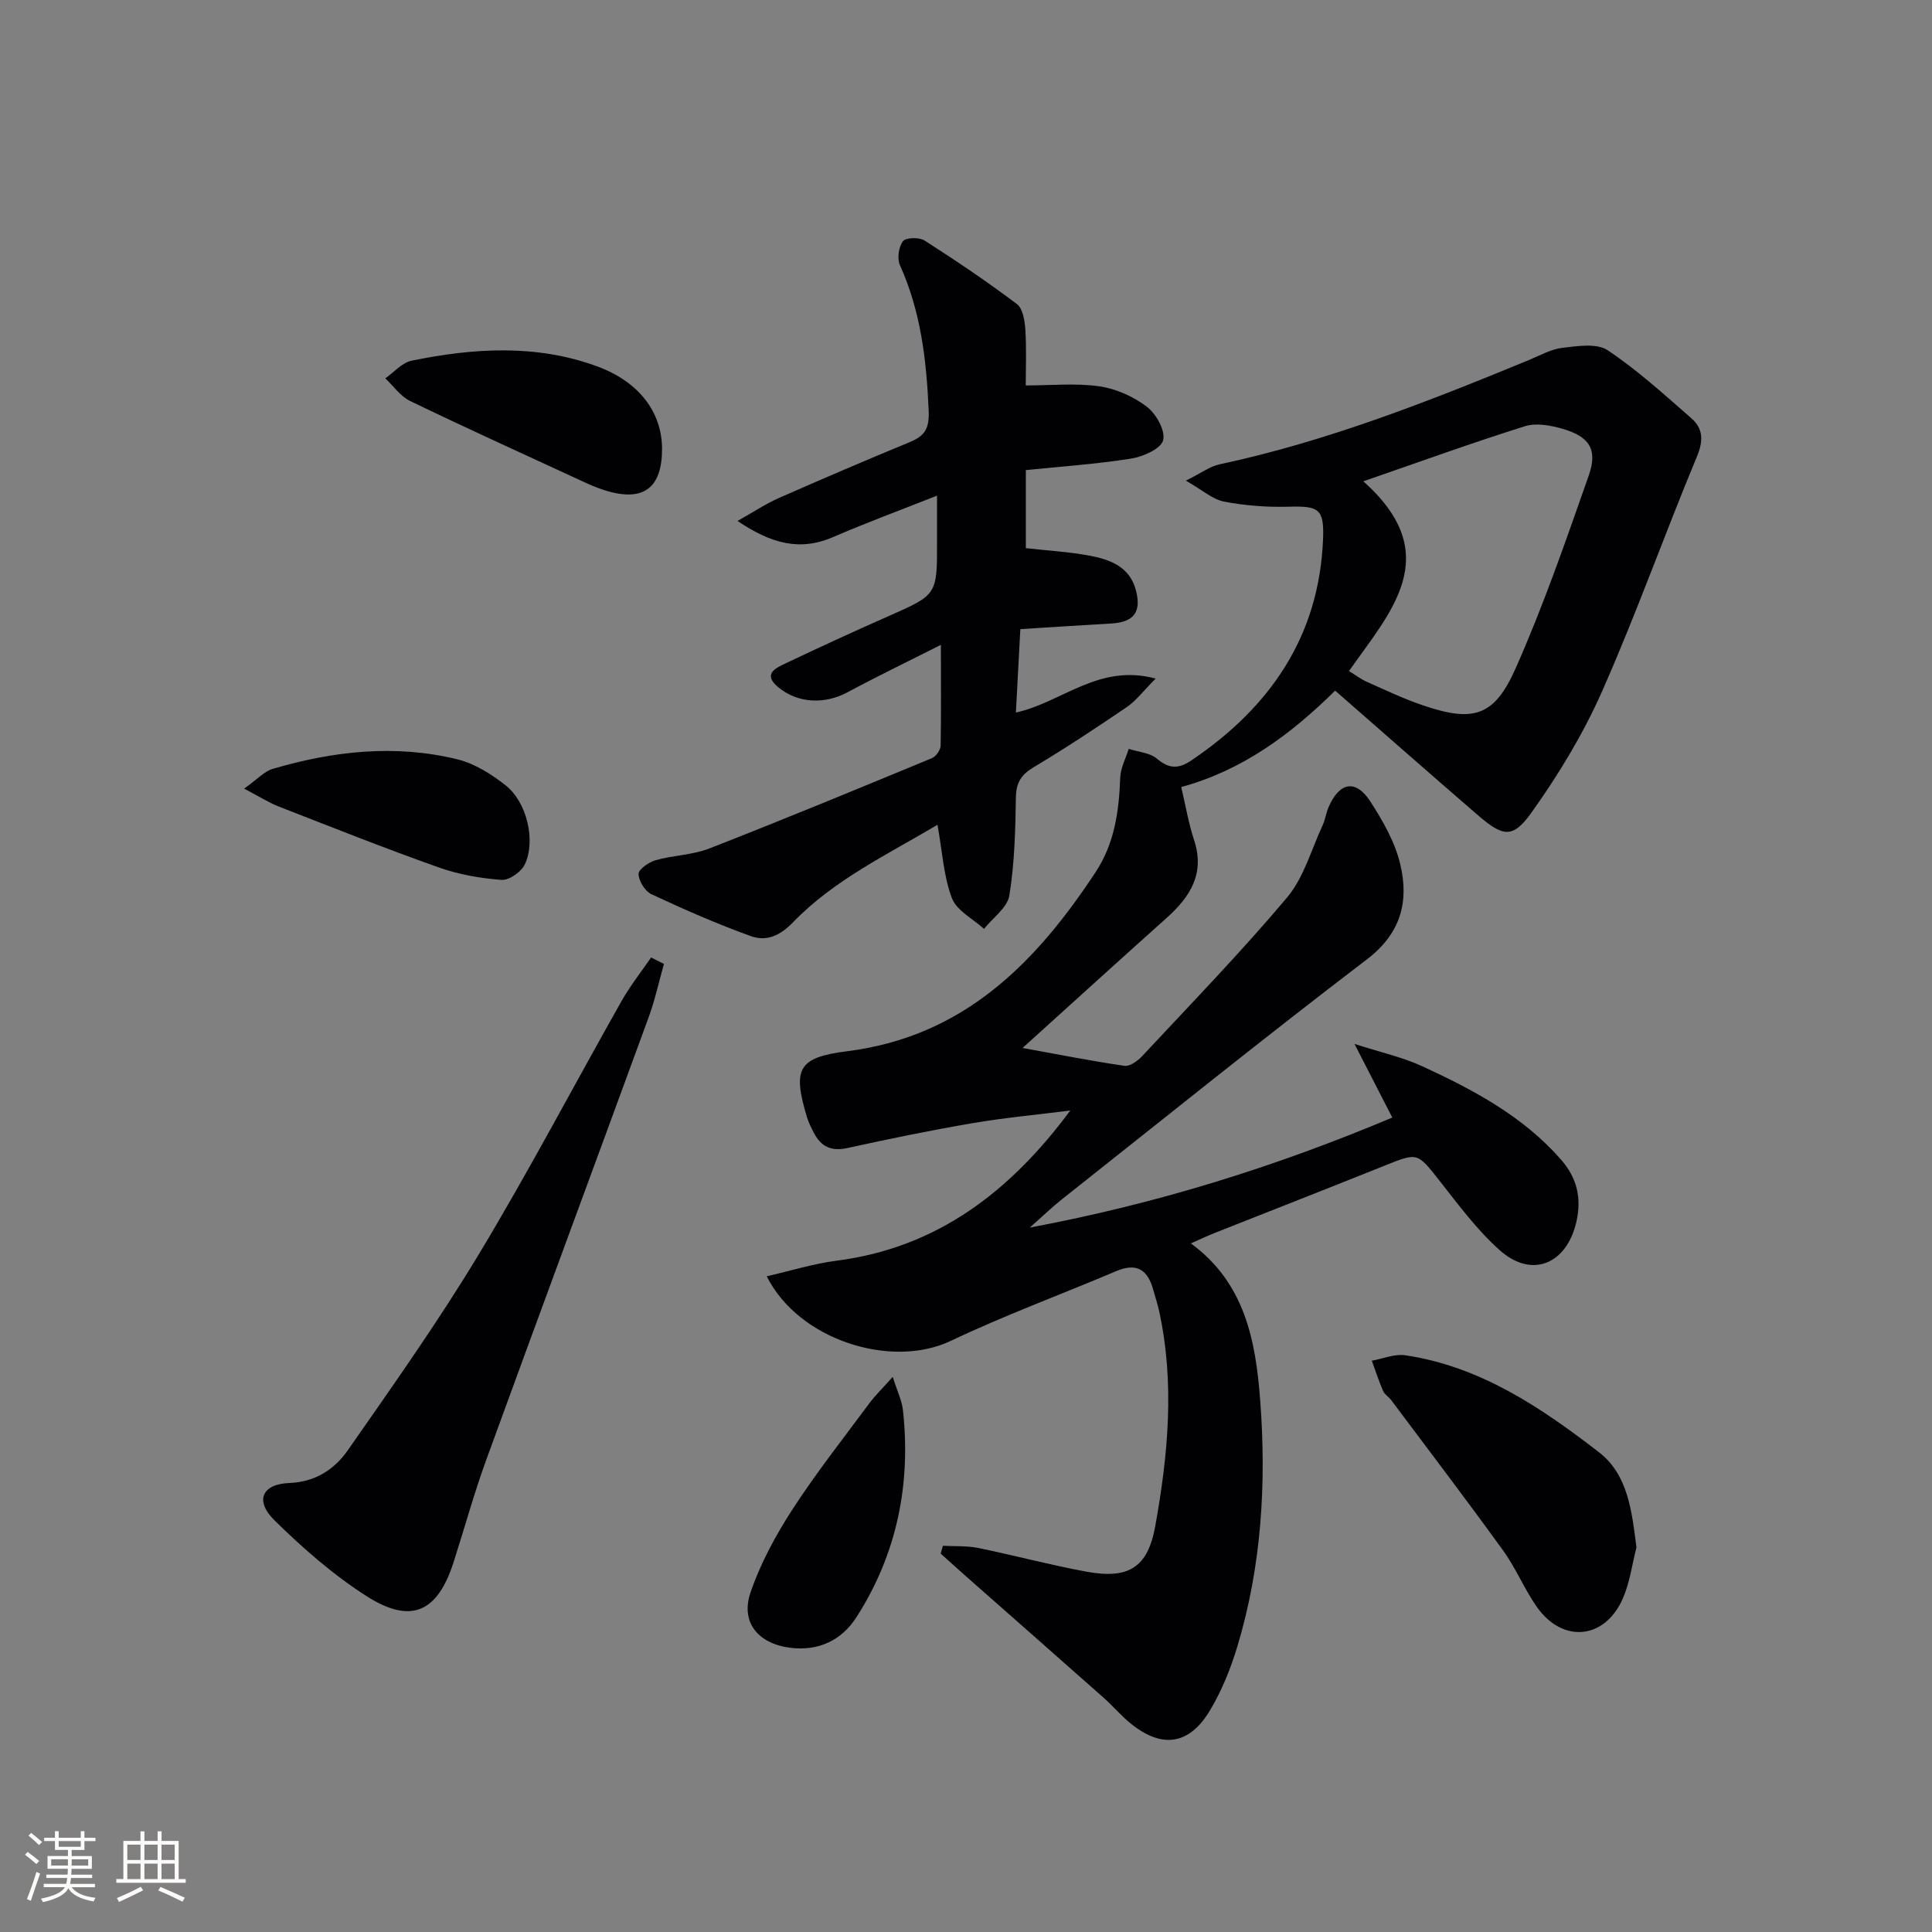
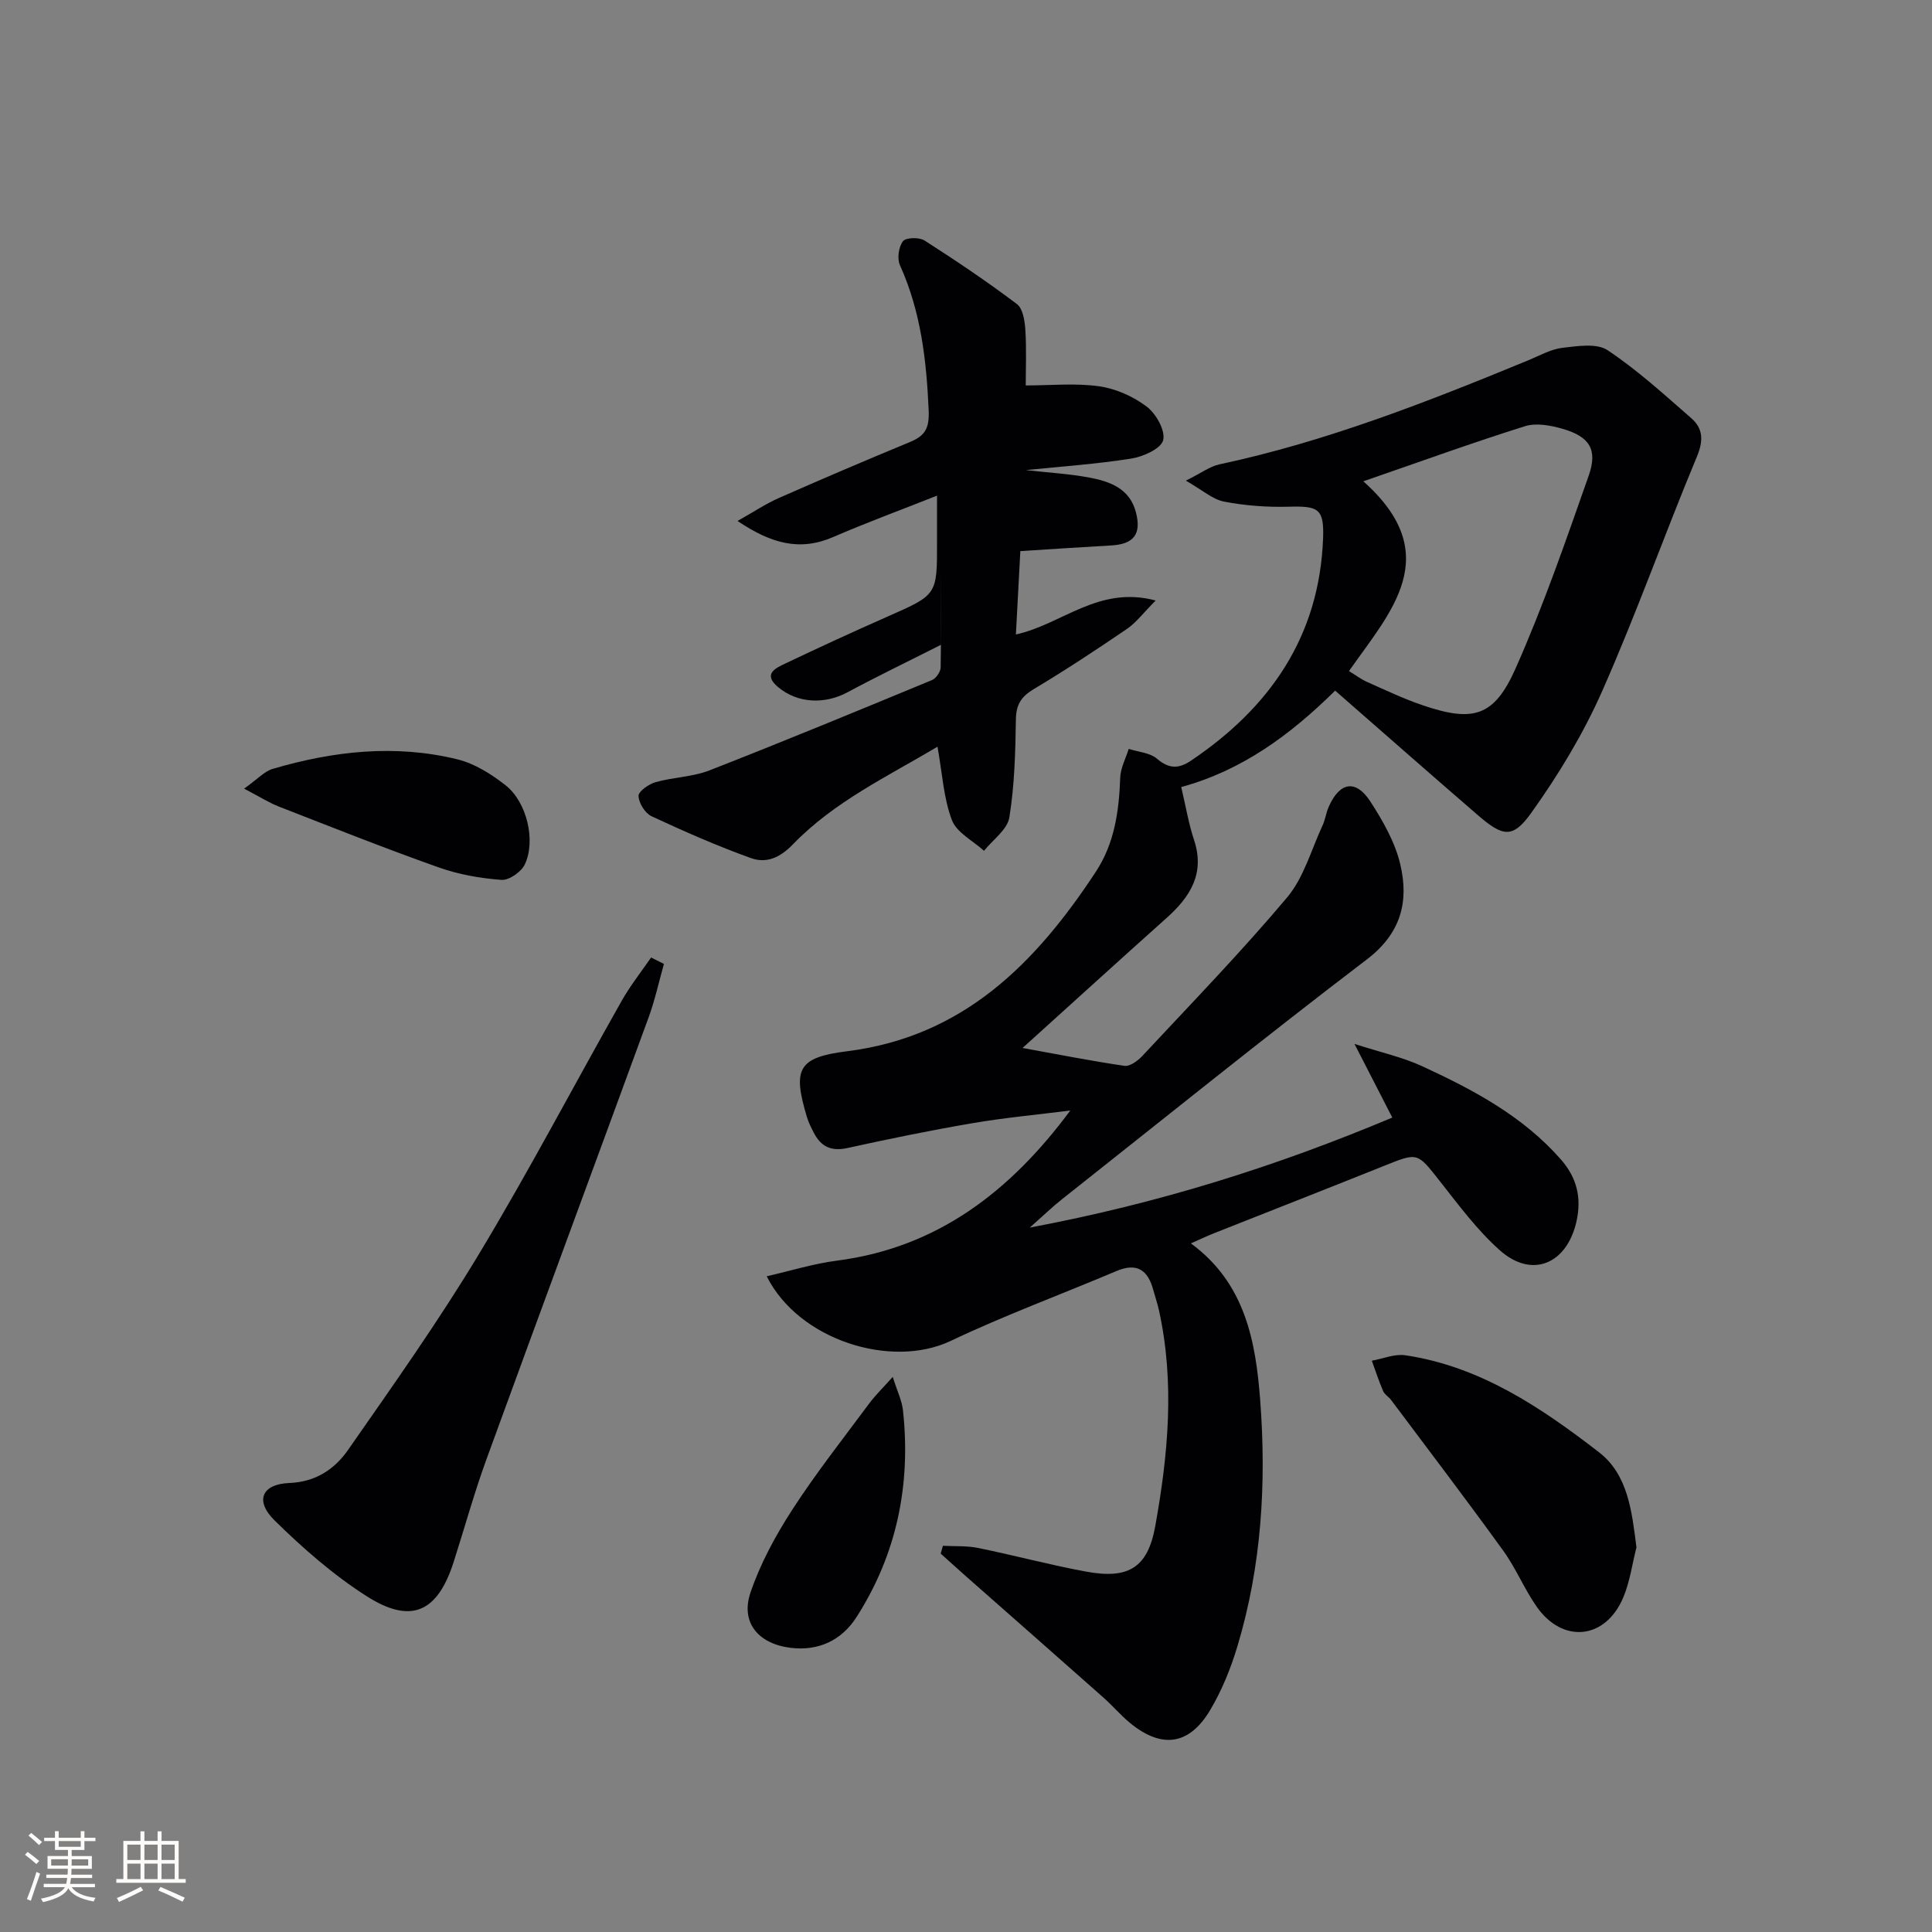
<svg xmlns="http://www.w3.org/2000/svg" enable-background="new 0 0 400 400" viewBox="0 0 400 400">
  <rect x="0" y="0" width="400" height="400" fill="#808080" stroke="none" />
  <g fill="#010104">
    <path d="m158.74 264.24c4.99-1.14 9.69-2.61 14.49-3.23 20.81-2.68 35.93-14.31 48.36-31.09-6.77.86-13.57 1.48-20.29 2.63-8.66 1.48-17.28 3.25-25.86 5.14-3.37.74-5.49-.31-6.96-3.19-.53-1.03-1.07-2.08-1.4-3.18-2.98-9.9-1.97-12.39 8.23-13.66 24.13-3.01 39.09-18.2 51.55-37.14 3.91-5.94 4.82-12.61 5.07-19.52.07-2 1.14-3.97 1.76-5.95 1.97.64 4.37.78 5.83 2.02 2.48 2.12 4.48 2.15 7.04.43 16.41-11.03 26.61-25.79 27.37-46.03.23-6.21-.99-6.73-7.16-6.56-4.45.12-8.99-.22-13.35-1.06-2.37-.46-4.46-2.38-7.9-4.34 3.22-1.59 4.98-2.95 6.95-3.37 22.18-4.73 43.16-12.98 64.03-21.58 2.3-.95 4.6-2.27 7-2.55 3.11-.36 7.09-1 9.34.5 6.17 4.11 11.71 9.17 17.32 14.07 2.46 2.14 2.55 4.64 1.16 7.98-6.71 16.09-12.54 32.56-19.59 48.49-3.92 8.87-9.05 17.35-14.7 25.25-3.86 5.4-5.9 4.92-11.09.44-9.8-8.46-19.51-17.02-29.51-25.75-9.34 9.22-19.32 16.53-31.87 19.96.93 3.93 1.52 7.52 2.65 10.94 2.32 6.99-.81 11.82-5.73 16.21-9.66 8.64-19.25 17.36-29.77 26.87 7.39 1.34 14.23 2.7 21.11 3.7 1.13.16 2.78-1.07 3.72-2.08 10.09-10.83 20.41-21.46 29.93-32.77 3.48-4.13 5.02-9.91 7.37-14.97.55-1.19.71-2.56 1.24-3.77 2.27-5.2 5.63-5.8 8.67-1.09 2.58 4 5.09 8.39 6.16 12.95 1.82 7.68.19 14.28-6.92 19.7-21.32 16.24-42.17 33.08-63.19 49.71-1.91 1.51-3.67 3.22-6.6 5.81 26.68-5.01 50.93-12.64 75.06-22.78-2.44-4.75-4.76-9.26-7.83-15.25 5.52 1.78 9.97 2.75 14.02 4.62 10.59 4.88 20.88 10.35 28.74 19.33 3.25 3.71 4.34 7.89 3.17 12.94-2.02 8.7-9.21 11.76-15.87 5.81-4.67-4.16-8.49-9.34-12.39-14.29-4.68-5.94-4.52-5.98-11.44-3.2-11.71 4.7-23.46 9.29-35.19 13.94-1.52.6-2.99 1.3-4.91 2.15 11.27 8.25 13.43 20.34 14.35 32.48 1.3 17.15.29 34.29-4.71 50.91-1.37 4.57-3.21 9.13-5.64 13.22-4.34 7.31-10.05 8.06-16.6 2.68-1.92-1.58-3.55-3.51-5.41-5.17-9.44-8.37-18.92-16.7-28.38-25.04-1.81-1.6-3.6-3.23-5.41-4.85.15-.54.31-1.08.46-1.62 2.44.13 4.93-.03 7.3.45 7.46 1.52 14.83 3.51 22.32 4.89 8.82 1.63 12.79-.79 14.35-9.45 2.66-14.77 4.05-29.65.78-44.56-.32-1.45-.8-2.87-1.2-4.31-1.11-4.1-3.37-5.71-7.63-3.9-11.45 4.85-23.16 9.16-34.37 14.49-12.24 5.77-31.38-.15-38.03-13.41zm120.55-125.3c1.52.92 2.56 1.73 3.73 2.24 3.79 1.68 7.54 3.48 11.45 4.81 10.51 3.59 14.86 2.44 19.32-7.61 5.77-12.99 10.42-26.49 15.14-39.92 1.89-5.38.17-8.05-5.35-9.66-2.48-.72-5.49-1.3-7.84-.56-10.82 3.39-21.49 7.27-33.48 11.41 17.13 15.26 5.56 27.09-2.97 39.29z" />
-     <path d="m194.8 133.51c-6.98 3.53-13.22 6.53-19.31 9.81-4.71 2.53-10.3 2.35-14.39-1.06-3.29-2.75-.44-3.97 1.58-4.93 7.04-3.35 14.13-6.61 21.27-9.76 10.05-4.44 10.08-4.39 10.05-15.38-.01-2.82 0-5.65 0-9.57-7.58 3-14.62 5.59-21.5 8.57-6.87 2.98-12.82 1.38-19.8-3.33 3.36-1.89 5.86-3.57 8.57-4.76 8.96-3.95 17.97-7.8 27.02-11.54 3.12-1.29 4.15-2.71 3.98-6.58-.45-10.4-1.61-20.48-5.95-30.08-.61-1.36-.27-3.78.63-4.96.59-.78 3.36-.85 4.46-.15 6.52 4.17 12.96 8.51 19.14 13.17 1.24.94 1.62 3.5 1.74 5.35.25 3.96.08 7.95.08 11.49 5.22 0 10.31-.52 15.22.18 3.45.49 7.07 2.11 9.85 4.23 1.93 1.46 3.88 4.96 3.38 6.93-.45 1.76-4.13 3.41-6.59 3.8-7.17 1.14-14.44 1.63-21.84 2.39v16.16c4.53.51 8.82.75 13.02 1.52 4.32.8 8.5 2.25 9.78 7.25 1.16 4.52-.48 6.57-5.14 6.83-6.12.34-12.23.76-18.8 1.17-.31 5.9-.61 11.4-.92 17.26 9.64-2.12 17.1-10.2 28.94-7.03-2.61 2.62-4.06 4.6-5.96 5.89-6.32 4.3-12.7 8.52-19.26 12.44-2.6 1.55-3.67 3.18-3.72 6.26-.11 6.8-.27 13.66-1.36 20.34-.41 2.51-3.42 4.6-5.24 6.89-2.3-2.09-5.67-3.77-6.65-6.36-1.72-4.53-1.98-9.61-2.98-15.19-10.41 6.19-21.41 11.39-29.9 20.18-2.76 2.86-5.57 4.02-8.76 2.87-6.99-2.52-13.81-5.52-20.55-8.66-1.34-.62-2.64-2.73-2.69-4.2-.03-.94 2.11-2.45 3.53-2.85 3.66-1.04 7.65-1.07 11.15-2.44 15.44-6.03 30.76-12.36 46.08-18.7.84-.35 1.77-1.7 1.79-2.6.12-6.6.05-13.21.05-20.85z" />
+     <path d="m194.8 133.51c-6.98 3.53-13.22 6.53-19.31 9.81-4.71 2.53-10.3 2.35-14.39-1.06-3.29-2.75-.44-3.97 1.58-4.93 7.04-3.35 14.13-6.61 21.27-9.76 10.05-4.44 10.08-4.39 10.05-15.38-.01-2.82 0-5.65 0-9.57-7.58 3-14.62 5.59-21.5 8.57-6.87 2.98-12.82 1.38-19.8-3.33 3.36-1.89 5.86-3.57 8.57-4.76 8.96-3.95 17.97-7.8 27.02-11.54 3.12-1.29 4.15-2.71 3.98-6.58-.45-10.4-1.61-20.48-5.95-30.08-.61-1.36-.27-3.78.63-4.96.59-.78 3.36-.85 4.46-.15 6.52 4.17 12.96 8.51 19.14 13.17 1.24.94 1.62 3.5 1.74 5.35.25 3.96.08 7.95.08 11.49 5.22 0 10.31-.52 15.22.18 3.45.49 7.07 2.11 9.85 4.23 1.93 1.46 3.88 4.96 3.38 6.93-.45 1.76-4.13 3.41-6.59 3.8-7.17 1.14-14.44 1.63-21.84 2.39c4.53.51 8.82.75 13.02 1.52 4.32.8 8.5 2.25 9.78 7.25 1.16 4.52-.48 6.57-5.14 6.83-6.12.34-12.23.76-18.8 1.17-.31 5.9-.61 11.4-.92 17.26 9.64-2.12 17.1-10.2 28.94-7.03-2.61 2.62-4.06 4.6-5.96 5.89-6.32 4.3-12.7 8.52-19.26 12.44-2.6 1.55-3.67 3.18-3.72 6.26-.11 6.8-.27 13.66-1.36 20.34-.41 2.51-3.42 4.6-5.24 6.89-2.3-2.09-5.67-3.77-6.65-6.36-1.72-4.53-1.98-9.61-2.98-15.19-10.41 6.19-21.41 11.39-29.9 20.18-2.76 2.86-5.57 4.02-8.76 2.87-6.99-2.52-13.81-5.52-20.55-8.66-1.34-.62-2.64-2.73-2.69-4.2-.03-.94 2.11-2.45 3.53-2.85 3.66-1.04 7.65-1.07 11.15-2.44 15.44-6.03 30.76-12.36 46.08-18.7.84-.35 1.77-1.7 1.79-2.6.12-6.6.05-13.21.05-20.85z" />
    <path d="m137.46 199.57c-1.04 3.68-1.85 7.45-3.16 11.04-11.16 30.52-22.47 60.99-33.59 91.53-2.55 6.99-4.52 14.2-6.8 21.29-3.32 10.36-8.78 12.91-17.96 7.07-6.91-4.4-13.23-9.94-19.1-15.71-4.15-4.08-2.63-7.53 3.05-7.75 5.43-.21 9.38-2.86 12.14-6.82 9.29-13.33 18.71-26.62 27.09-40.53 10.37-17.2 19.71-35.02 29.6-52.51 1.77-3.12 4.03-5.97 6.07-8.94.89.45 1.77.89 2.66 1.33z" />
    <path d="m338.81 320.36c-.89 3.5-1.36 7.17-2.76 10.45-3.71 8.67-12.55 9.53-17.93 1.79-2.56-3.68-4.28-7.94-6.9-11.56-7.59-10.5-15.44-20.82-23.21-31.19-.5-.66-1.34-1.13-1.65-1.85-.88-2.05-1.58-4.18-2.34-6.28 2.31-.41 4.71-1.45 6.91-1.13 15.52 2.3 28.13 10.82 40.12 20.08 6.02 4.65 6.81 12.24 7.76 19.69z" />
-     <path d="m137.07 92.95c0 8.02-3.78 10.96-11.47 8.68-2.53-.75-4.94-1.95-7.35-3.06-11.14-5.14-22.31-10.22-33.36-15.56-1.99-.97-3.43-3.09-5.12-4.68 1.81-1.26 3.48-3.26 5.47-3.66 12.81-2.61 25.69-3.45 38.28 1.14 8.77 3.19 13.54 9.5 13.55 17.14z" />
    <path d="m184.83 285.07c.93 2.96 1.9 4.9 2.12 6.92 1.67 15.37-1.27 29.81-9.65 42.86-3.04 4.73-7.83 7.06-13.72 6.3-6.6-.85-10.3-5.24-8.2-11.43 2.04-6 5.17-11.77 8.63-17.12 4.93-7.62 10.58-14.78 15.99-22.08 1.25-1.67 2.76-3.13 4.83-5.45z" />
    <path d="m50.54 163.28c2.77-1.96 4.18-3.58 5.91-4.09 12.58-3.7 25.4-5.14 38.28-1.97 3.56.88 7.01 3.06 9.95 5.37 4.4 3.46 6.3 11.45 3.98 16.37-.73 1.55-3.26 3.33-4.84 3.21-4.4-.33-8.9-1.12-13.05-2.6-11.07-3.93-21.99-8.27-32.94-12.54-2.09-.8-4.02-2.04-7.29-3.75z" />
  </g>
  <path d="m5.17 384 .55-.58c.85.61 1.65 1.24 2.4 1.87l-.59.64c-.83-.73-1.62-1.38-2.36-1.93m1.22 9.53-.82-.34c.71-1.76 1.37-3.64 1.98-5.63.24.13.5.25.76.36-.6 1.67-1.24 3.54-1.92 5.61m-.5-13.5.57-.54c.56.44 1.31 1.06 2.26 1.87l-.64.64c-.68-.66-1.41-1.32-2.19-1.97m3.25.46h2.24v-1.36h.77v1.36h4.57v-1.36h.76v1.36h2.28v.69h-2.28v1.84h-2.64v1.26h4.18v2.64h-4.21c0 .45-.02.86-.05 1.21h4.32v.69h-4.38c-.04.34-.1.75-.19 1.22h5.15v.69h-4.82c.87 1.19 2.51 1.92 4.93 2.19-.17.31-.3.57-.37.76-2.77-.49-4.52-1.41-5.26-2.76-.56 1.26-2.3 2.23-5.24 2.9-.12-.25-.26-.48-.43-.72 2.73-.55 4.38-1.34 4.96-2.38h-4.38v-.69h4.65c.1-.38.17-.79.21-1.22h-4.32v-.69h4.4c.03-.34.05-.75.05-1.21h-4.2v-2.64h4.23v-1.26h-2.69v-1.84h-2.24zm1.46 4.46v1.29h3.45c.01-.4.02-.57.01-.53v-.32-.45h-3.46zm1.55-2.59h4.57v-1.19h-4.57zm6.11 2.59h-3.42v.77c-.01.19-.01.37-.02.53h3.44z" fill="#fcfbfa" />
  <path d="m32.63 379.16h.82v1.98h3.54v7.89h1.46v.78h-14.37v-.78h1.46v-7.89h3.54v-1.98h.82v1.98h2.73zm-3.49 11.48.5.73c-1.61.82-3.28 1.63-5 2.41-.13-.27-.28-.55-.44-.82 1.75-.72 3.4-1.49 4.94-2.32m-2.78-5.55h2.73v-3.18h-2.73zm0 3.95h2.73v-3.2h-2.73zm3.54-3.95h2.73v-3.18h-2.73zm0 3.95h2.73v-3.2h-2.73zm7.89 4.68c-1.84-.92-3.51-1.7-5.02-2.32l.45-.73c1.89.8 3.57 1.55 5.04 2.23zm-1.62-11.81h-2.73v3.18h2.73zm-2.73 7.13h2.73v-3.2h-2.73z" fill="#fcfbfa" />
</svg>